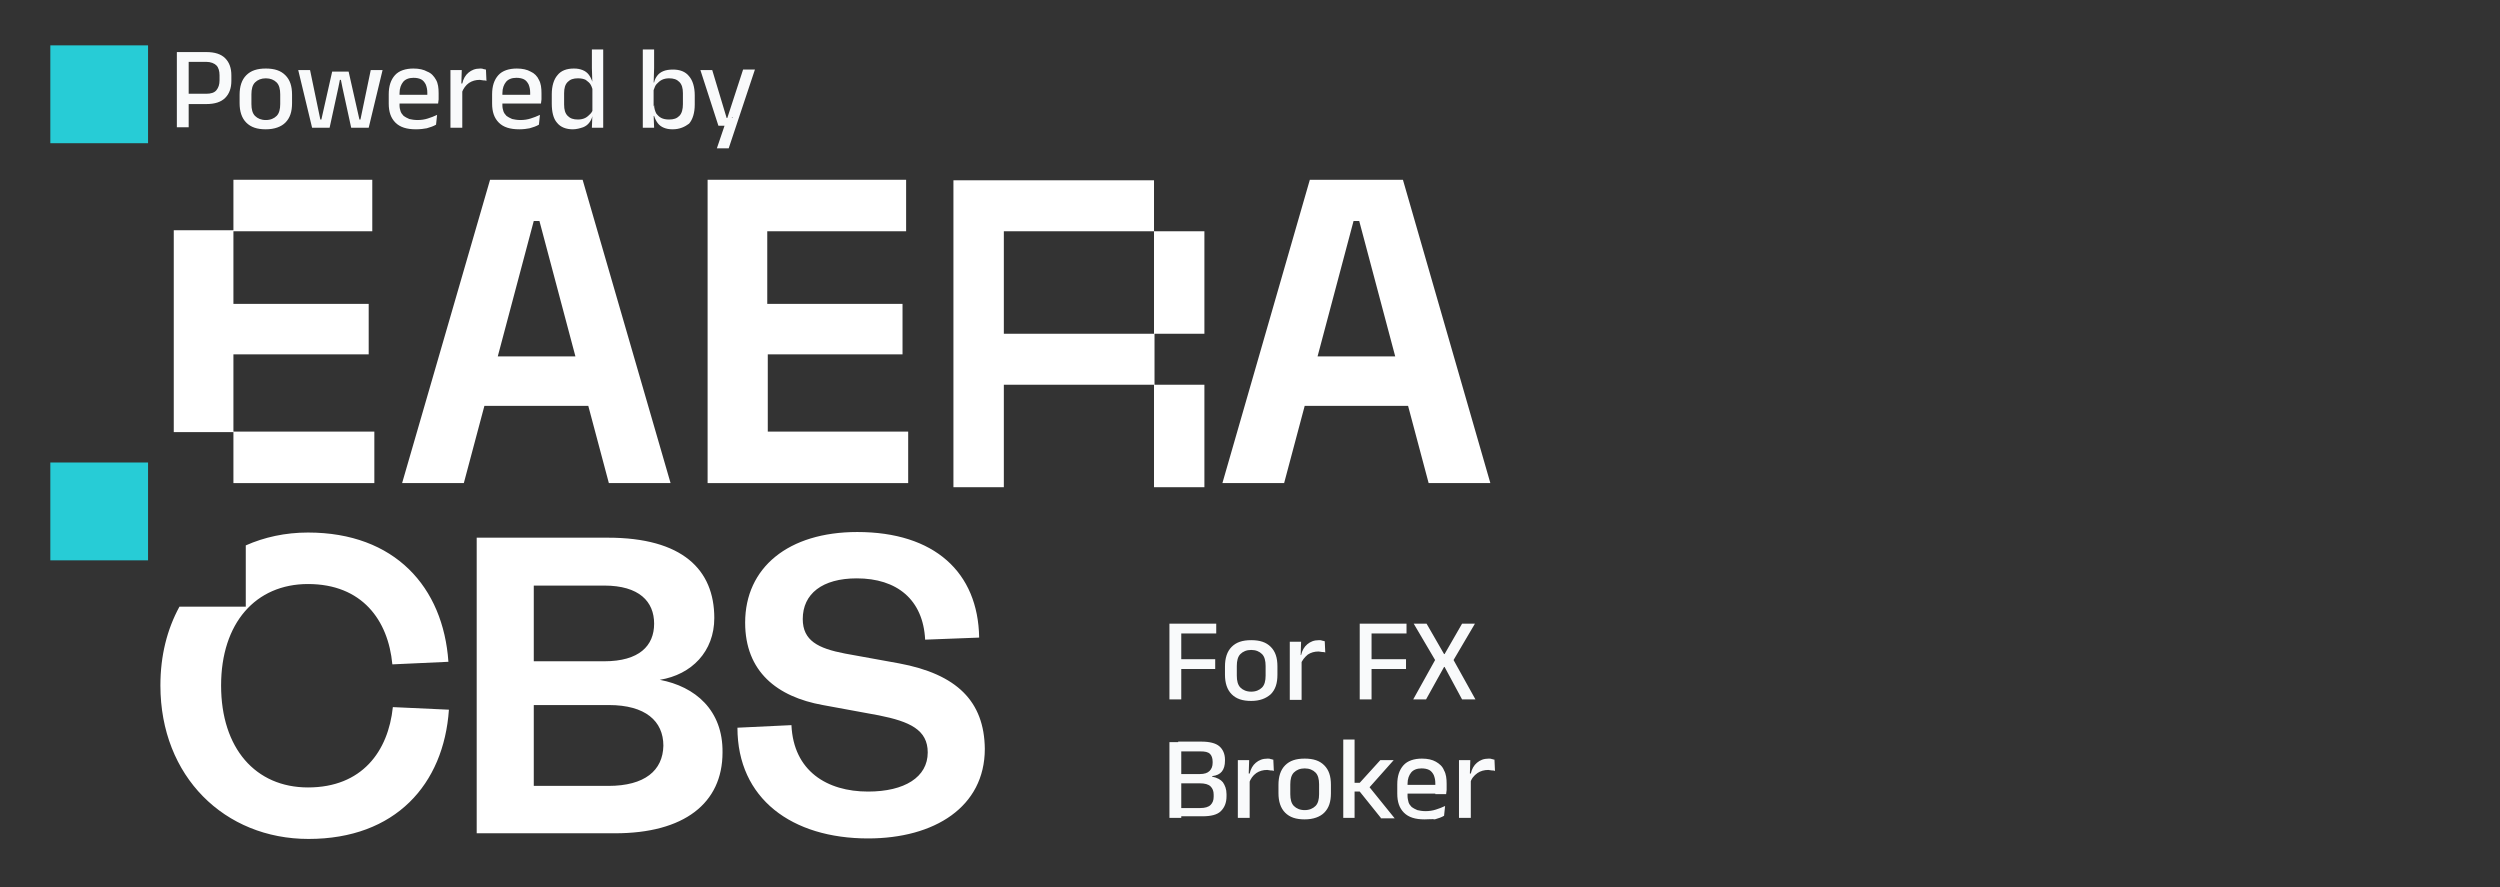
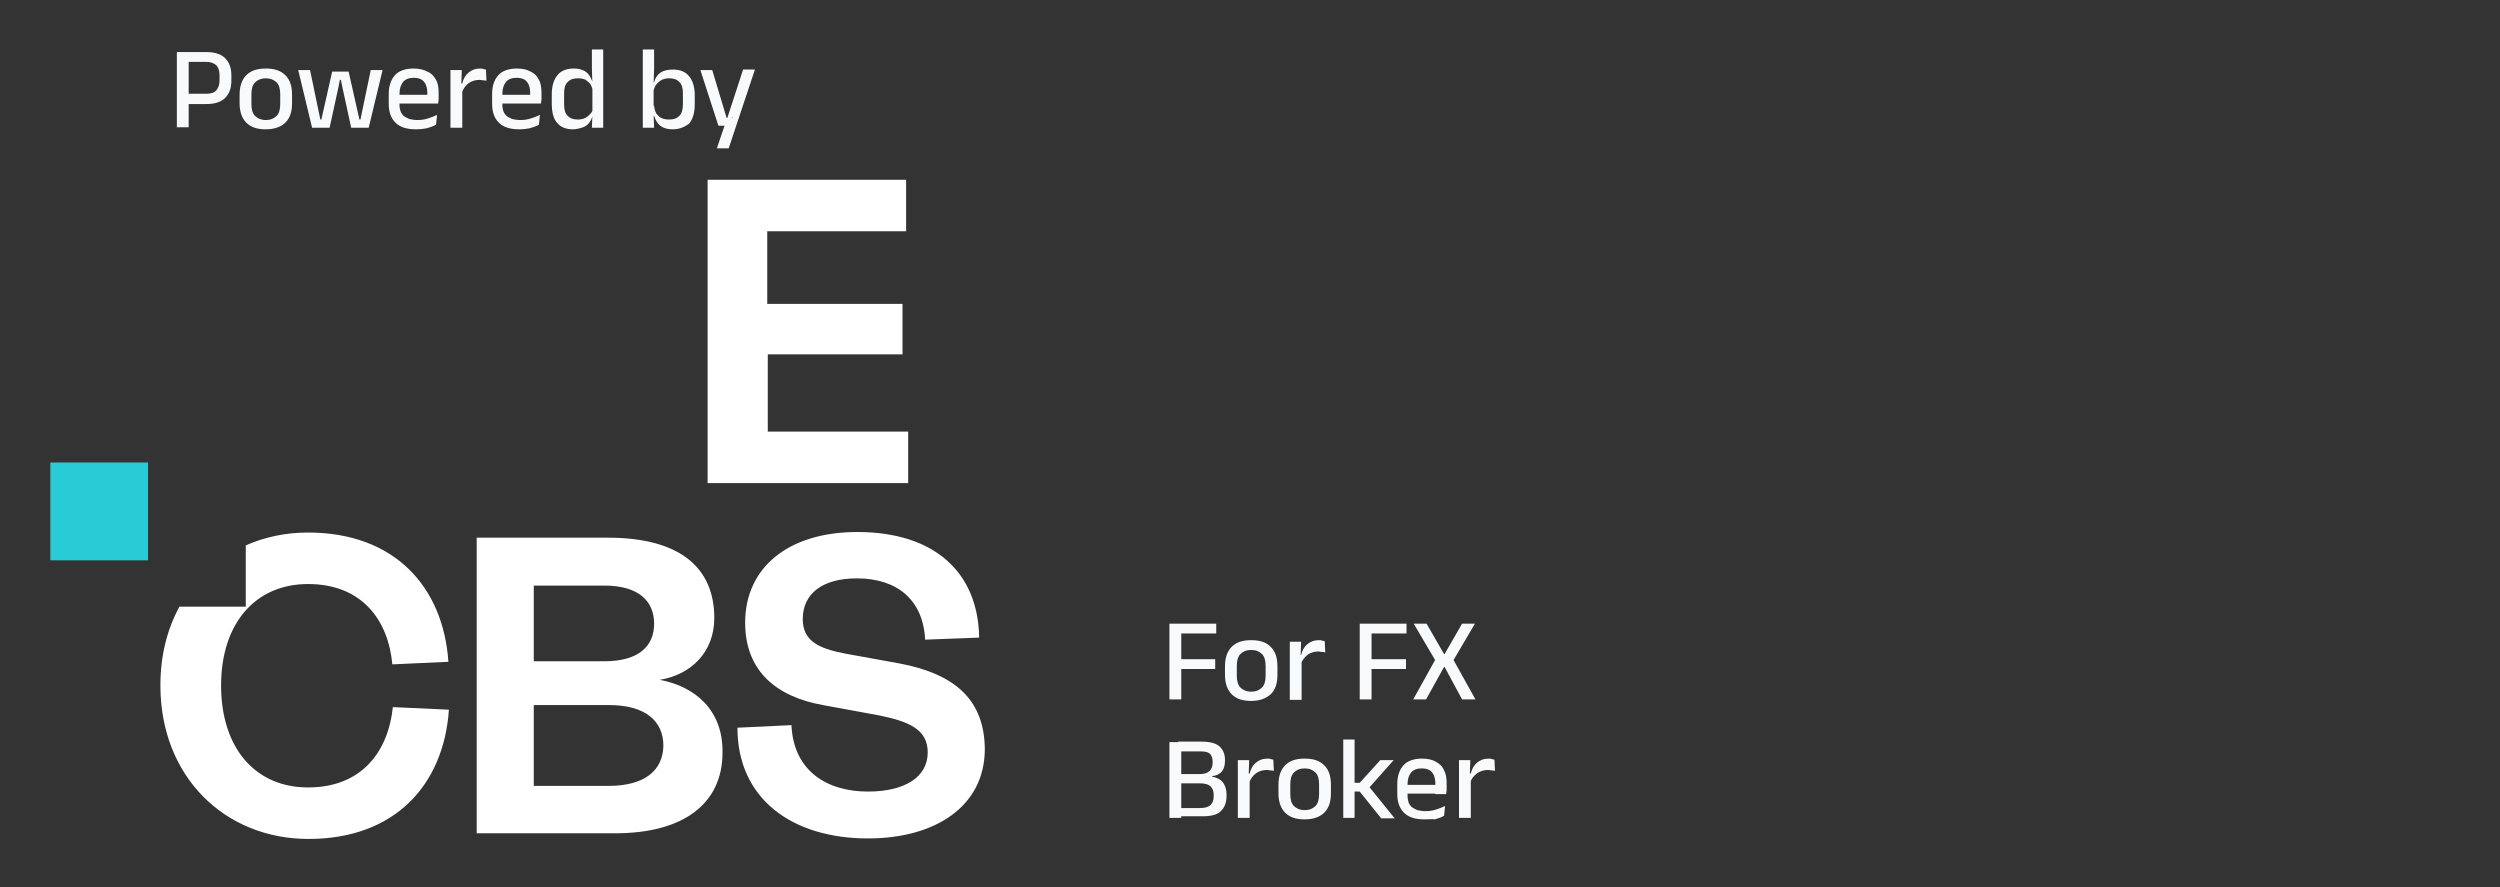
<svg xmlns="http://www.w3.org/2000/svg" width="217" height="77" viewBox="0 0 217 77" fill="none">
  <rect x="0" y="0" width="217" height="77" fill="#333333" stroke="none" />
  <path d="M16.065 8.989V8.139H17.895C18.297 8.139 18.609 8.05 18.788 7.826C18.966 7.603 19.056 7.335 19.056 6.977V6.53C19.056 6.173 18.966 5.86 18.788 5.681C18.609 5.502 18.297 5.368 17.895 5.368H16.065V4.519H17.895C18.654 4.519 19.19 4.697 19.547 5.055C19.904 5.413 20.082 5.904 20.082 6.53V7.022C20.082 7.648 19.904 8.139 19.547 8.497C19.19 8.855 18.654 9.033 17.895 9.033H16.065V8.989ZM15.351 11.09V4.519H16.377V8.363V8.81V11.045H15.351V11.09ZM23.073 11.224C22.314 11.224 21.779 11.045 21.377 10.643C20.975 10.24 20.797 9.659 20.797 8.944V8.229C20.797 7.514 20.975 6.932 21.377 6.53C21.779 6.128 22.314 5.949 23.073 5.949C23.832 5.949 24.368 6.128 24.77 6.53C25.172 6.932 25.35 7.469 25.35 8.229V8.944C25.35 9.704 25.172 10.24 24.77 10.643C24.413 11 23.832 11.224 23.073 11.224ZM23.073 10.419C23.475 10.419 23.788 10.285 24.011 10.062C24.234 9.838 24.323 9.48 24.323 9.033V8.184C24.323 7.737 24.234 7.379 24.011 7.156C23.788 6.932 23.475 6.798 23.073 6.798C22.672 6.798 22.359 6.932 22.136 7.156C21.913 7.379 21.823 7.737 21.823 8.184V9.033C21.823 9.48 21.913 9.838 22.136 10.062C22.359 10.285 22.672 10.419 23.073 10.419ZM27.091 11.09L25.886 6.083H26.913L27.805 10.374H27.895L28.832 6.217H30.261L31.198 10.374H31.287L32.18 6.083H33.207L32.002 11.09H30.484L29.725 7.603L29.591 6.932H29.502L29.368 7.603L28.609 11.09H27.091ZM36.108 11.224C35.305 11.224 34.725 11.045 34.323 10.643C33.921 10.24 33.742 9.704 33.742 8.989V8.184C33.742 7.469 33.921 6.932 34.278 6.53C34.635 6.128 35.216 5.949 35.885 5.949C36.376 5.949 36.778 6.038 37.091 6.217C37.448 6.351 37.671 6.62 37.849 6.932C38.028 7.245 38.073 7.648 38.073 8.095V8.273C38.073 8.408 38.073 8.497 38.073 8.631C38.073 8.765 38.028 8.855 38.028 8.989H37.091C37.091 8.81 37.091 8.631 37.091 8.497C37.091 8.318 37.091 8.184 37.091 8.05C37.091 7.782 37.046 7.558 36.957 7.335C36.867 7.156 36.733 6.977 36.555 6.888C36.376 6.798 36.153 6.754 35.885 6.754C35.483 6.754 35.171 6.888 34.992 7.111C34.814 7.335 34.68 7.648 34.68 8.095V8.586V8.72V9.167C34.68 9.346 34.725 9.525 34.769 9.659C34.814 9.793 34.903 9.927 35.037 10.062C35.171 10.151 35.305 10.24 35.528 10.33C35.707 10.374 35.975 10.419 36.242 10.419C36.555 10.419 36.867 10.374 37.135 10.285C37.403 10.196 37.671 10.106 37.939 9.972L37.849 10.821C37.626 10.956 37.358 11.045 37.046 11.134C36.823 11.179 36.466 11.224 36.108 11.224ZM34.278 8.989V8.229H37.849V8.989H34.278ZM40.081 8.05L39.858 7.245H40.126C40.215 6.843 40.394 6.53 40.662 6.307C40.93 6.083 41.242 5.949 41.689 5.949C41.778 5.949 41.867 5.949 41.956 5.994C42.046 5.994 42.09 6.038 42.18 6.038L42.224 7.022C42.135 6.977 42.046 6.977 41.956 6.977C41.867 6.977 41.733 6.932 41.644 6.932C41.287 6.932 40.974 7.022 40.706 7.201C40.439 7.379 40.215 7.692 40.081 8.05ZM39.099 11.09V6.083H40.081L40.037 7.514L40.126 7.603V11.09H39.099ZM45.081 11.224C44.278 11.224 43.697 11.045 43.296 10.643C42.894 10.24 42.715 9.704 42.715 8.989V8.184C42.715 7.469 42.894 6.932 43.251 6.53C43.608 6.128 44.188 5.949 44.858 5.949C45.349 5.949 45.751 6.038 46.063 6.217C46.376 6.351 46.644 6.62 46.778 6.932C46.956 7.245 47.001 7.648 47.001 8.095V8.273C47.001 8.408 47.001 8.497 47.001 8.631C47.001 8.765 46.956 8.855 46.956 8.989H46.019C46.019 8.81 46.019 8.631 46.019 8.497C46.019 8.318 46.019 8.184 46.019 8.05C46.019 7.782 45.974 7.558 45.885 7.335C45.795 7.156 45.662 6.977 45.483 6.888C45.304 6.798 45.081 6.754 44.813 6.754C44.412 6.754 44.099 6.888 43.921 7.111C43.742 7.335 43.608 7.648 43.608 8.095V8.586V8.72V9.167C43.608 9.346 43.653 9.525 43.697 9.659C43.742 9.793 43.831 9.927 43.965 10.062C44.099 10.151 44.233 10.24 44.456 10.33C44.635 10.374 44.903 10.419 45.171 10.419C45.483 10.419 45.795 10.374 46.063 10.285C46.331 10.196 46.599 10.106 46.867 9.972L46.778 10.821C46.554 10.956 46.287 11.045 45.974 11.134C45.751 11.179 45.438 11.224 45.081 11.224ZM43.206 8.989V8.229H46.778V8.989H43.206ZM49.724 11.224C49.144 11.224 48.653 11.045 48.34 10.643C48.028 10.285 47.894 9.704 47.894 8.989V8.184C47.894 7.469 48.072 6.888 48.385 6.53C48.697 6.128 49.188 5.949 49.813 5.949C50.126 5.949 50.349 5.994 50.572 6.083C50.795 6.173 50.974 6.307 51.108 6.485C51.242 6.664 51.331 6.843 51.42 7.111H51.733L51.465 8.05C51.465 7.782 51.376 7.558 51.286 7.379C51.197 7.201 51.019 7.067 50.84 6.932C50.661 6.843 50.438 6.798 50.17 6.798C49.769 6.798 49.501 6.888 49.278 7.111C49.054 7.335 48.965 7.648 48.965 8.095V9.078C48.965 9.525 49.054 9.838 49.278 10.062C49.501 10.285 49.769 10.374 50.17 10.374C50.394 10.374 50.617 10.33 50.795 10.24C50.974 10.151 51.108 10.017 51.242 9.883C51.376 9.749 51.465 9.57 51.51 9.346L51.733 10.062H51.42C51.376 10.285 51.286 10.464 51.152 10.643C51.019 10.821 50.84 10.956 50.617 11.045C50.349 11.134 50.036 11.224 49.724 11.224ZM51.376 11.09L51.42 9.927V9.614V7.514V7.335L51.376 5.904V4.295H52.358V11.09H51.376ZM58.384 11.224C58.072 11.224 57.849 11.179 57.625 11.09C57.402 11 57.224 10.866 57.09 10.687C56.956 10.508 56.866 10.33 56.777 10.062H56.465L56.777 9.123C56.777 9.391 56.866 9.659 56.956 9.838C57.09 10.017 57.224 10.151 57.402 10.24C57.581 10.33 57.804 10.374 58.072 10.374C58.474 10.374 58.741 10.285 58.965 10.062C59.188 9.838 59.277 9.48 59.277 9.033V8.095C59.277 7.648 59.188 7.335 58.965 7.111C58.741 6.888 58.474 6.798 58.072 6.798C57.849 6.798 57.625 6.843 57.447 6.932C57.268 7.022 57.134 7.156 57 7.29C56.866 7.424 56.822 7.603 56.733 7.826L56.509 7.156H56.777C56.822 6.932 56.911 6.754 57.045 6.575C57.179 6.396 57.358 6.262 57.581 6.173C57.804 6.083 58.072 6.038 58.429 6.038C59.009 6.038 59.5 6.217 59.813 6.62C60.125 6.977 60.304 7.558 60.304 8.273V9.078C60.304 9.793 60.125 10.374 59.813 10.732C59.456 11 59.009 11.224 58.384 11.224ZM55.795 11.09V4.295H56.777V5.904L56.733 7.335V7.514V9.614V9.927L56.777 11.09H55.795ZM63.607 10.196L63.072 10.419L64.5 6.038H65.527L63.25 12.878H62.223L63.027 10.508L63.473 10.911H62.357L60.795 6.083H61.822L63.072 10.24H63.607V10.196Z" fill="#F9FAFB" />
  <path d="M101.507 60.707V54.136H102.534V60.707H101.507ZM102.087 58.069V57.22H105.48V58.069H102.087ZM101.819 54.985V54.136H105.569V54.985H101.819ZM108.605 60.841C107.846 60.841 107.31 60.662 106.908 60.26C106.507 59.857 106.328 59.276 106.328 58.561V57.846C106.328 57.131 106.507 56.55 106.908 56.147C107.31 55.745 107.846 55.566 108.605 55.566C109.364 55.566 109.899 55.745 110.301 56.147C110.703 56.55 110.881 57.086 110.881 57.846V58.561C110.881 59.321 110.703 59.857 110.301 60.26C109.899 60.617 109.364 60.841 108.605 60.841ZM108.605 60.036C109.006 60.036 109.319 59.902 109.542 59.679C109.765 59.455 109.855 59.097 109.855 58.651V57.801C109.855 57.354 109.765 56.996 109.542 56.773C109.319 56.55 109.006 56.415 108.605 56.415C108.203 56.415 107.89 56.55 107.667 56.773C107.444 56.996 107.355 57.354 107.355 57.801V58.651C107.355 59.097 107.444 59.455 107.667 59.679C107.89 59.902 108.203 60.036 108.605 60.036ZM112.89 57.667L112.667 56.862H112.935C113.024 56.46 113.203 56.147 113.471 55.924C113.738 55.7 114.051 55.566 114.497 55.566C114.587 55.566 114.676 55.566 114.765 55.611C114.854 55.611 114.899 55.656 114.988 55.656L115.033 56.639C114.944 56.594 114.854 56.594 114.765 56.594C114.676 56.594 114.542 56.55 114.453 56.55C114.096 56.55 113.783 56.639 113.515 56.818C113.247 57.041 113.024 57.309 112.89 57.667ZM111.953 60.707V55.7H112.935L112.89 57.175L112.979 57.265V60.751H111.953V60.707ZM118.024 60.707V54.136H119.051V60.707H118.024ZM118.649 58.069V57.22H122.042V58.069H118.649ZM118.336 54.985V54.136H122.086V54.985H118.336ZM122.667 60.707L124.631 57.175V57.399L122.711 54.136H123.827L125.345 56.773H125.39L126.907 54.136H128.023L126.104 57.399V57.175L128.068 60.707H126.907L125.39 57.891H125.345L123.783 60.707H122.667ZM102.221 70.988V70.138H104.185C104.587 70.138 104.9 70.049 105.078 69.87C105.257 69.691 105.346 69.468 105.346 69.155V68.976C105.346 68.663 105.257 68.44 105.078 68.261C104.9 68.082 104.587 67.993 104.141 67.993H102.221V67.188H104.141C104.542 67.188 104.81 67.099 104.989 66.92C105.167 66.741 105.257 66.518 105.257 66.205V66.115C105.257 65.802 105.167 65.579 105.033 65.445C104.855 65.266 104.587 65.221 104.185 65.221H102.266V64.372H104.275C104.989 64.372 105.524 64.506 105.837 64.774C106.149 65.043 106.328 65.445 106.328 65.937V66.026C106.328 66.428 106.239 66.741 106.06 66.965C105.882 67.188 105.614 67.322 105.212 67.367V67.412C105.658 67.501 105.971 67.68 106.149 67.903C106.328 68.172 106.462 68.484 106.462 68.931V69.11C106.462 69.691 106.283 70.094 105.971 70.407C105.658 70.719 105.123 70.854 104.364 70.854H102.221V70.988ZM101.507 70.988V64.417H102.534V70.988H101.507ZM108.426 67.948L108.203 67.144H108.471C108.56 66.741 108.739 66.428 109.006 66.205C109.274 65.981 109.587 65.847 110.033 65.847C110.122 65.847 110.212 65.847 110.301 65.892C110.39 65.892 110.435 65.937 110.524 65.937L110.569 66.92C110.48 66.875 110.39 66.875 110.301 66.875C110.212 66.875 110.078 66.831 109.989 66.831C109.631 66.831 109.319 66.92 109.051 67.099C108.739 67.322 108.56 67.591 108.426 67.948ZM107.444 70.988V65.981H108.426L108.381 67.412L108.471 67.501V70.988H107.444ZM113.247 71.122C112.488 71.122 111.953 70.943 111.551 70.541C111.149 70.138 110.971 69.557 110.971 68.842V68.127C110.971 67.412 111.149 66.831 111.551 66.428C111.953 66.026 112.488 65.847 113.247 65.847C114.006 65.847 114.542 66.026 114.944 66.428C115.345 66.831 115.524 67.367 115.524 68.127V68.842C115.524 69.602 115.345 70.138 114.944 70.541C114.587 70.898 114.006 71.122 113.247 71.122ZM113.247 70.317C113.649 70.317 113.962 70.183 114.185 69.96C114.408 69.736 114.497 69.379 114.497 68.931V68.082C114.497 67.635 114.408 67.278 114.185 67.054C113.962 66.831 113.649 66.697 113.247 66.697C112.846 66.697 112.533 66.831 112.31 67.054C112.087 67.278 111.997 67.635 111.997 68.082V68.931C111.997 69.379 112.087 69.736 112.31 69.96C112.533 70.183 112.846 70.317 113.247 70.317ZM119.854 70.988L118.024 68.708H117.533V67.948H118.024L119.81 65.981H120.97L118.783 68.44V68.216L121.059 71.032H119.854V70.988ZM116.595 70.988V64.193H117.577V70.988H116.595ZM123.649 71.122C122.845 71.122 122.265 70.943 121.863 70.541C121.461 70.138 121.283 69.602 121.283 68.887V68.082C121.283 67.367 121.461 66.831 121.818 66.428C122.175 66.026 122.756 65.847 123.425 65.847C123.916 65.847 124.318 65.937 124.631 66.115C124.943 66.294 125.211 66.518 125.345 66.875C125.524 67.188 125.568 67.591 125.568 68.037V68.216C125.568 68.35 125.568 68.44 125.568 68.574C125.568 68.708 125.524 68.797 125.524 68.931H124.586C124.586 68.753 124.586 68.574 124.586 68.44C124.586 68.261 124.586 68.127 124.586 67.993C124.586 67.725 124.541 67.501 124.452 67.278C124.363 67.099 124.229 66.92 124.05 66.831C123.872 66.741 123.649 66.697 123.381 66.697C122.979 66.697 122.667 66.831 122.488 67.054C122.309 67.278 122.175 67.591 122.175 68.037V68.529V68.663V69.11C122.175 69.289 122.22 69.468 122.265 69.647C122.309 69.781 122.399 69.915 122.533 70.049C122.667 70.138 122.8 70.228 123.024 70.317C123.202 70.362 123.47 70.407 123.738 70.407C124.05 70.407 124.363 70.362 124.631 70.272C124.899 70.183 125.166 70.094 125.434 69.96L125.345 70.809C125.122 70.943 124.854 71.032 124.541 71.122C124.363 71.077 124.006 71.122 123.649 71.122ZM121.774 68.887V68.127H125.345V68.887H121.774ZM127.622 67.948L127.398 67.144H127.666C127.756 66.741 127.934 66.428 128.202 66.205C128.47 65.981 128.782 65.847 129.229 65.847C129.318 65.847 129.407 65.847 129.497 65.892C129.586 65.892 129.63 65.937 129.72 65.937L129.764 66.92C129.675 66.875 129.586 66.875 129.497 66.875C129.407 66.875 129.273 66.831 129.184 66.831C128.827 66.831 128.514 66.92 128.247 67.099C127.934 67.322 127.711 67.591 127.622 67.948ZM126.64 70.988V65.981H127.622L127.577 67.412L127.666 67.501V70.988H126.64Z" fill="#F9FAFB" />
-   <path d="M32.493 37.463V41.933H20.261V37.507H15.083V19.985H20.261V15.604H32.314V20.074H20.261V26.377H32.002V30.758H20.261V37.463H32.493Z" fill="white" />
-   <path d="M50.572 15.604H42.537L34.903 41.933H40.26L42.046 35.228H51.063L52.849 41.933H58.206L50.572 15.604ZM43.206 30.936L46.331 19.18H46.822L49.947 30.936H43.206Z" fill="white" />
  <path d="M66.598 30.758H78.339V26.377H66.598V20.074H78.651V15.604H66.598H62.938H61.42V41.933H62.982H66.643H78.83V37.463H66.643V30.758H66.598Z" fill="white" />
-   <path d="M121.774 15.604H113.694L106.105 41.933H111.462L113.248 35.228H122.221L124.006 41.933H129.363L121.774 15.604ZM114.364 30.936L117.489 19.18H117.98L121.105 30.936H114.364Z" fill="white" />
-   <path d="M100.168 33.395V42.29H104.542V33.395H100.168ZM100.168 20.074V28.97H104.542V20.074H100.168ZM100.168 20.074V15.649H82.758V42.29H87.133V33.395H100.212V28.97H87.133V20.074H100.168Z" fill="white" />
-   <path d="M4.369 3.938V12.431H5.976H10.083H12.851V11.089V5.234V3.938H4.369Z" fill="#27CCD6" />
  <path d="M4.369 40.145V48.638H5.976H10.083H12.851V47.297V41.441V40.145H4.369Z" fill="#27CCD6" />
  <path d="M26.735 68.35C22.181 68.35 19.191 64.953 19.191 59.5C19.191 54.091 22.181 50.694 26.735 50.694C31.422 50.694 33.699 53.823 34.056 57.667L38.922 57.444C38.475 50.962 34.279 46.224 26.735 46.224C24.77 46.224 22.94 46.626 21.333 47.341V52.661H15.575C14.503 54.627 13.923 56.907 13.923 59.5C13.923 67.412 19.503 72.82 26.779 72.82C34.324 72.82 38.52 68.082 38.966 61.601L34.1 61.377C33.699 65.222 31.422 68.35 26.735 68.35ZM57.269 59.008C60.037 58.561 62.001 56.55 62.001 53.644C62.001 49.442 59.233 46.671 52.76 46.671H41.377V72.329H53.385C59.367 72.329 62.715 69.736 62.715 65.311C62.76 61.645 60.349 59.589 57.269 59.008ZM46.332 50.828H52.448C55.483 50.828 56.778 52.214 56.778 54.136C56.778 56.058 55.483 57.399 52.448 57.399H46.332V50.828ZM52.805 68.216H46.332V61.198H52.849C56.019 61.198 57.581 62.584 57.581 64.73C57.537 66.875 55.974 68.216 52.805 68.216ZM78.027 57.578L73.34 56.728C71.018 56.281 69.679 55.611 69.679 53.733C69.679 51.543 71.375 50.202 74.366 50.202C77.848 50.202 80.125 52.035 80.303 55.522L84.991 55.343C84.901 49.666 81.107 46.179 74.411 46.179C68.429 46.179 64.679 49.264 64.679 54.046C64.679 58.293 67.447 60.483 71.42 61.198L76.286 62.093C78.964 62.629 80.527 63.344 80.527 65.311C80.527 67.457 78.518 68.708 75.348 68.708C71.777 68.708 68.876 66.92 68.697 62.942L64.01 63.165C64.01 69.334 68.742 72.776 75.348 72.776C81.107 72.776 85.482 70.049 85.482 64.998C85.437 60.886 83.071 58.516 78.027 57.578Z" fill="white" />
</svg>